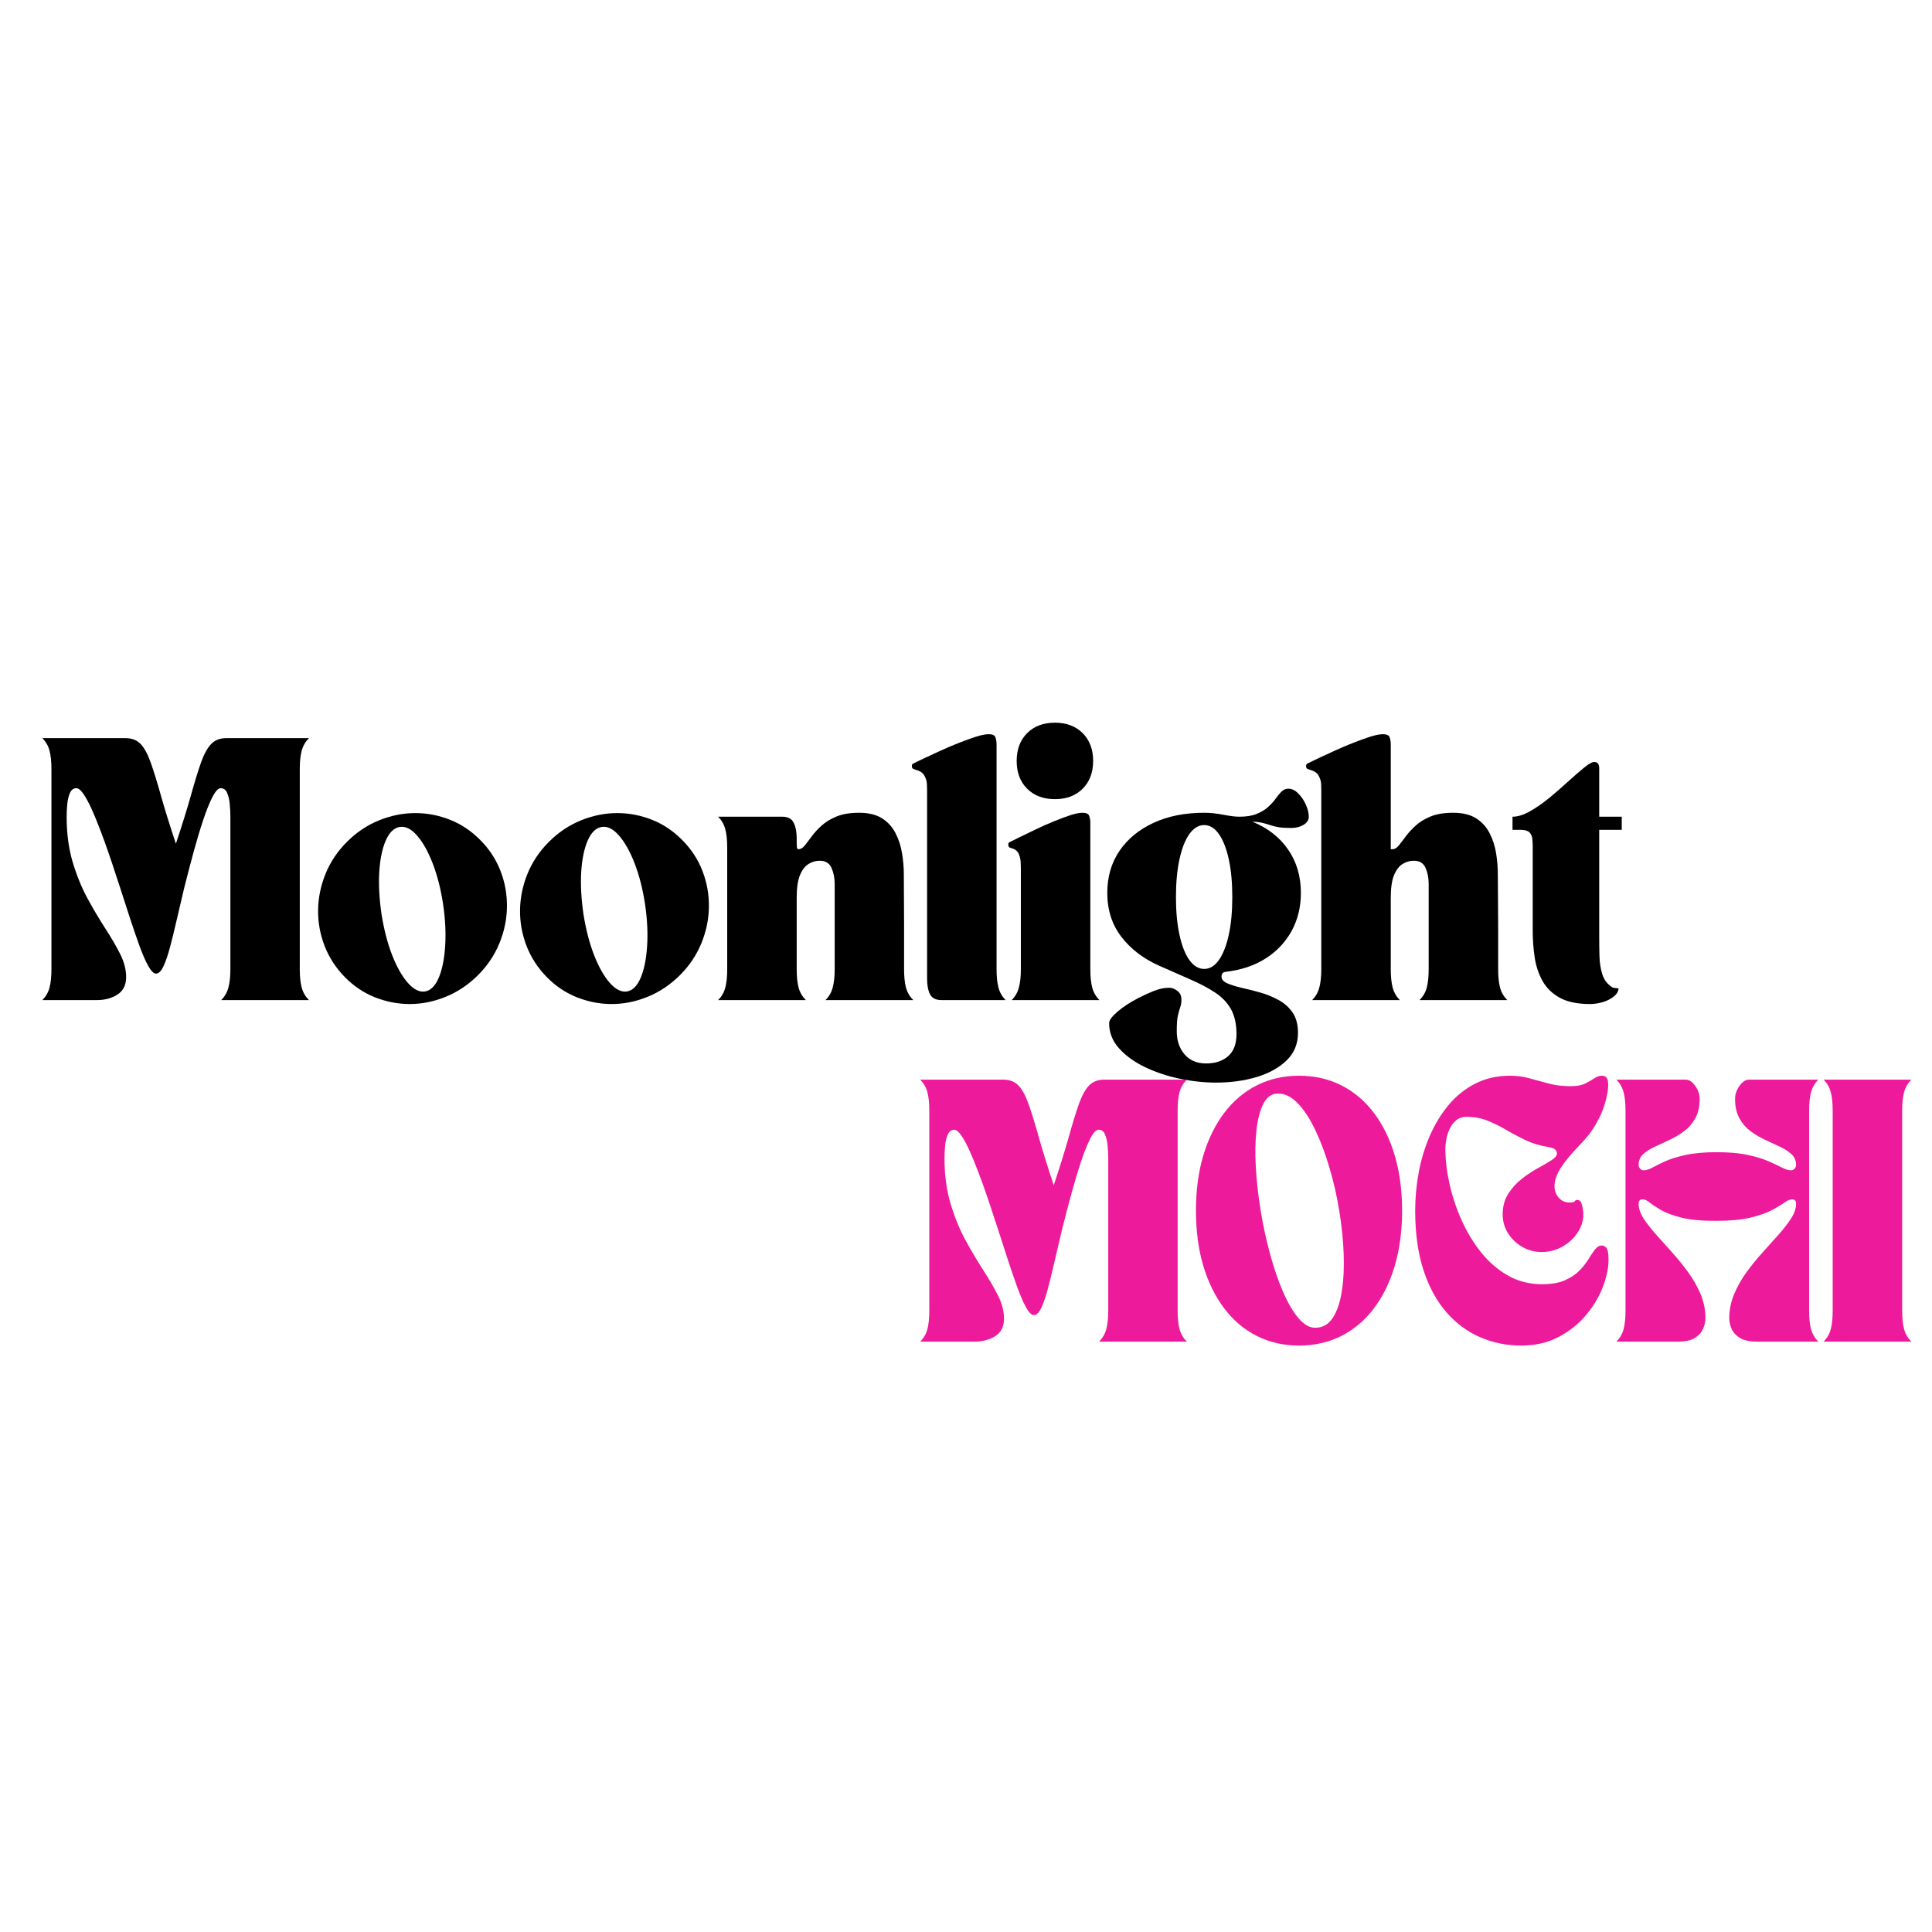
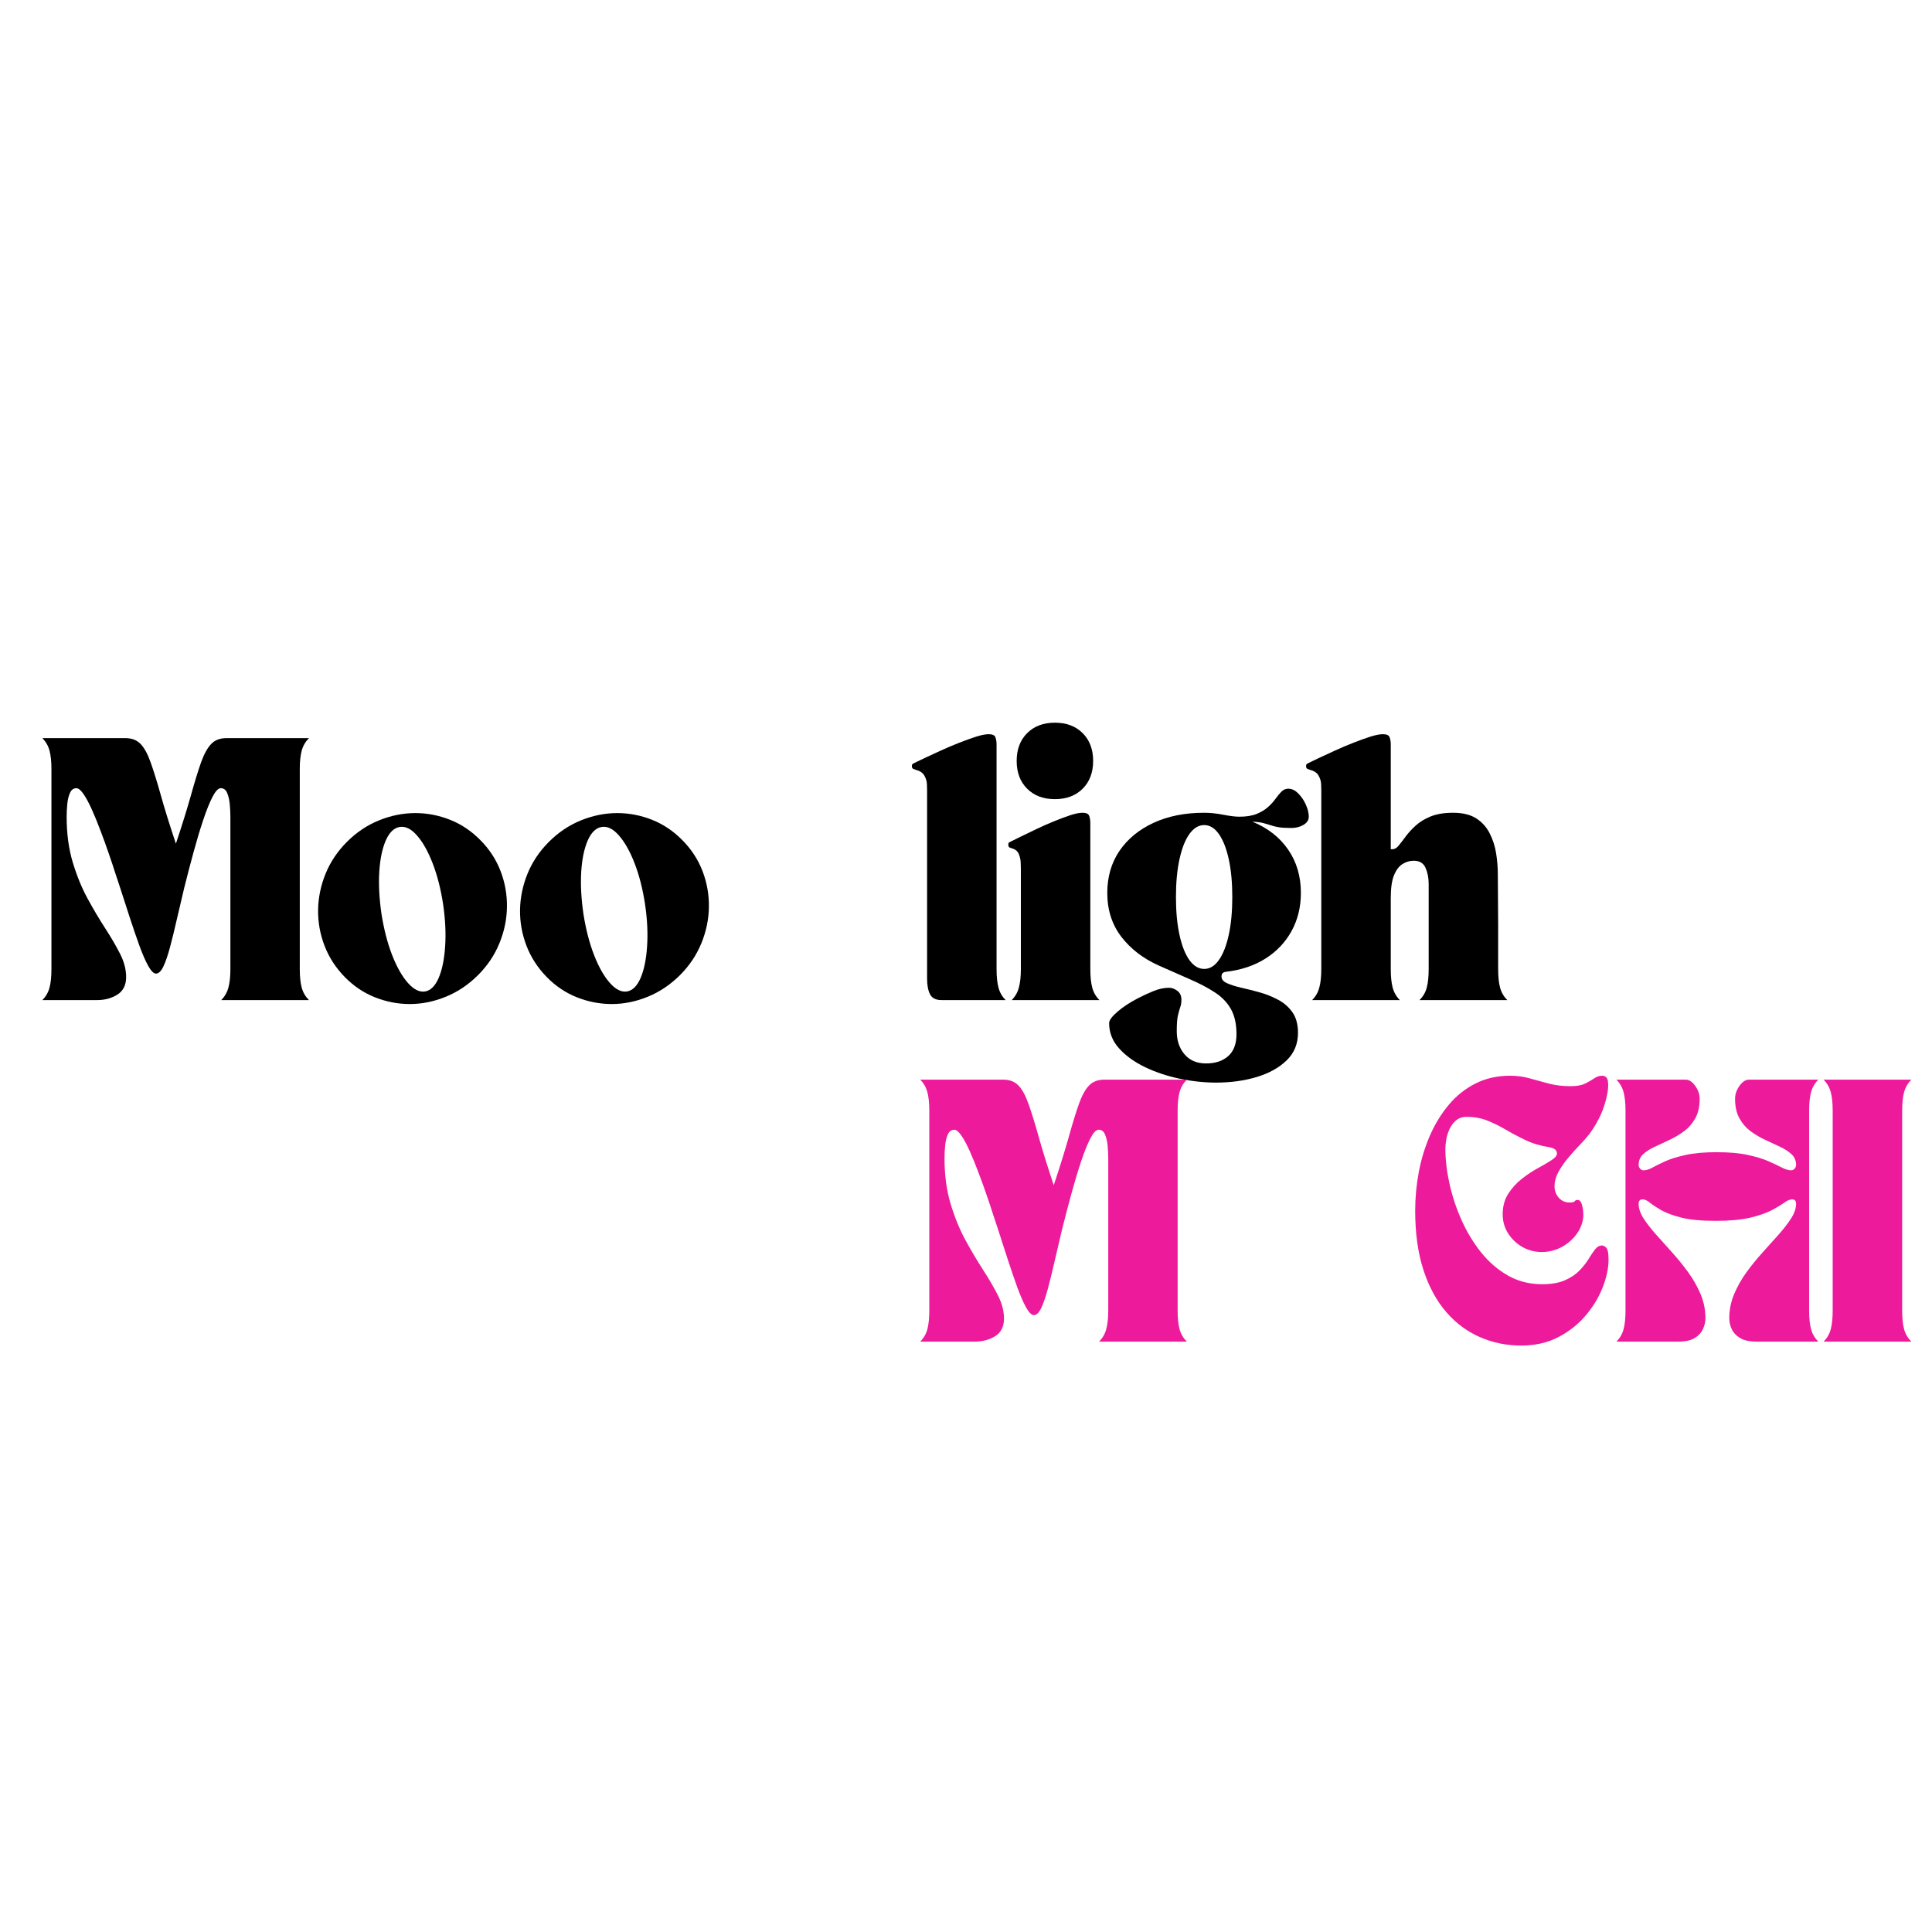
<svg xmlns="http://www.w3.org/2000/svg" version="1.2" preserveAspectRatio="xMidYMid meet" height="500" viewBox="0 0 375 375" zoomAndPan="magnify" width="500">
  <defs />
  <g id="f86c985576">
    <g style="fill:#000000;fill-opacity:1;">
      <g transform="translate(7.703, 194.116)">
        <path d="M 2.281 -44.844 C 2.281 -46.301 2.156 -47.492 1.906 -48.422 C 1.656 -49.359 1.191 -50.164 0.516 -50.844 L 16.672 -50.844 C 17.891 -50.844 18.863 -50.461 19.594 -49.703 C 20.32 -48.941 20.973 -47.742 21.547 -46.109 C 22.129 -44.484 22.785 -42.363 23.516 -39.75 C 24.242 -37.145 25.219 -34.016 26.438 -30.359 C 27.656 -34.016 28.629 -37.145 29.359 -39.75 C 30.086 -42.363 30.738 -44.484 31.312 -46.109 C 31.895 -47.742 32.551 -48.941 33.281 -49.703 C 34.008 -50.461 34.984 -50.844 36.203 -50.844 L 52.266 -50.844 C 51.586 -50.164 51.117 -49.359 50.859 -48.422 C 50.609 -47.492 50.484 -46.301 50.484 -44.844 L 50.484 -6 C 50.484 -4.539 50.609 -3.344 50.859 -2.406 C 51.117 -1.477 51.586 -0.676 52.266 0 L 35.234 0 C 35.91 -0.676 36.375 -1.477 36.625 -2.406 C 36.883 -3.344 37.016 -4.539 37.016 -6 L 37.016 -35.594 C 37.016 -36.375 36.973 -37.195 36.891 -38.062 C 36.805 -38.926 36.633 -39.648 36.375 -40.234 C 36.125 -40.828 35.711 -41.125 35.141 -41.125 C 34.66 -41.125 34.129 -40.566 33.547 -39.453 C 32.973 -38.336 32.375 -36.848 31.75 -34.984 C 31.125 -33.117 30.5 -31.039 29.875 -28.75 C 29.25 -26.457 28.645 -24.145 28.062 -21.812 C 27.551 -19.676 27.066 -17.613 26.609 -15.625 C 26.16 -13.645 25.723 -11.859 25.297 -10.266 C 24.867 -8.672 24.438 -7.414 24 -6.5 C 23.562 -5.594 23.086 -5.141 22.578 -5.141 C 22.129 -5.141 21.625 -5.641 21.062 -6.641 C 20.508 -7.641 19.938 -8.957 19.344 -10.594 C 18.75 -12.238 18.129 -14.051 17.484 -16.031 C 16.848 -18.02 16.207 -20 15.562 -21.969 C 15.352 -22.57 15.062 -23.453 14.688 -24.609 C 14.32 -25.766 13.891 -27.062 13.391 -28.5 C 12.898 -29.938 12.375 -31.391 11.812 -32.859 C 11.258 -34.336 10.703 -35.703 10.141 -36.953 C 9.578 -38.211 9.035 -39.223 8.516 -39.984 C 7.992 -40.742 7.531 -41.125 7.125 -41.125 C 6.57 -41.125 6.16 -40.828 5.891 -40.234 C 5.617 -39.648 5.441 -38.926 5.359 -38.062 C 5.273 -37.195 5.234 -36.375 5.234 -35.594 C 5.234 -32.332 5.625 -29.395 6.406 -26.781 C 7.188 -24.176 8.148 -21.816 9.297 -19.703 C 10.453 -17.586 11.598 -15.656 12.734 -13.906 C 13.867 -12.156 14.828 -10.508 15.609 -8.969 C 16.391 -7.426 16.781 -5.926 16.781 -4.469 C 16.781 -2.914 16.211 -1.781 15.078 -1.062 C 13.941 -0.352 12.629 0 11.141 0 L 0.516 0 C 1.191 -0.676 1.656 -1.477 1.906 -2.406 C 2.156 -3.344 2.281 -4.539 2.281 -6 Z M 2.281 -44.844" style="stroke:none" />
      </g>
    </g>
    <g style="fill:#000000;fill-opacity:1;">
      <g transform="translate(60.475, 194.116)">
        <path d="M 6.453 -4.469 C 4.691 -6.27 3.379 -8.297 2.516 -10.547 C 1.648 -12.805 1.234 -15.129 1.266 -17.516 C 1.305 -19.898 1.789 -22.238 2.719 -24.531 C 3.656 -26.82 5.035 -28.879 6.859 -30.703 C 8.723 -32.566 10.805 -33.961 13.109 -34.891 C 15.422 -35.828 17.766 -36.297 20.141 -36.297 C 22.441 -36.297 24.688 -35.863 26.875 -35 C 29.062 -34.133 31.02 -32.82 32.75 -31.062 C 34.508 -29.301 35.82 -27.289 36.688 -25.031 C 37.551 -22.781 37.961 -20.457 37.922 -18.062 C 37.891 -15.676 37.406 -13.336 36.469 -11.047 C 35.539 -8.766 34.164 -6.707 32.344 -4.875 C 30.477 -3.008 28.391 -1.602 26.078 -0.656 C 23.773 0.289 21.438 0.766 19.062 0.766 C 16.758 0.766 14.516 0.332 12.328 -0.531 C 10.141 -1.395 8.18 -2.707 6.453 -4.469 Z M 17.141 -33.609 C 16.016 -33.441 15.102 -32.566 14.406 -30.984 C 13.719 -29.41 13.297 -27.379 13.141 -24.891 C 12.992 -22.398 13.141 -19.66 13.578 -16.672 C 14.047 -13.723 14.727 -11.086 15.625 -8.766 C 16.531 -6.441 17.551 -4.633 18.688 -3.344 C 19.82 -2.062 20.93 -1.504 22.016 -1.672 C 23.098 -1.848 23.977 -2.711 24.656 -4.266 C 25.332 -5.828 25.754 -7.863 25.922 -10.375 C 26.098 -12.883 25.969 -15.629 25.531 -18.609 C 25.082 -21.555 24.41 -24.191 23.516 -26.516 C 22.617 -28.836 21.609 -30.641 20.484 -31.922 C 19.367 -33.211 18.254 -33.773 17.141 -33.609 Z M 17.141 -33.609" style="stroke:none" />
      </g>
    </g>
    <g style="fill:#000000;fill-opacity:1;">
      <g transform="translate(99.673, 194.116)">
        <path d="M 6.453 -4.469 C 4.691 -6.27 3.379 -8.297 2.516 -10.547 C 1.648 -12.805 1.234 -15.129 1.266 -17.516 C 1.305 -19.898 1.789 -22.238 2.719 -24.531 C 3.656 -26.82 5.035 -28.879 6.859 -30.703 C 8.723 -32.566 10.805 -33.961 13.109 -34.891 C 15.422 -35.828 17.766 -36.297 20.141 -36.297 C 22.441 -36.297 24.688 -35.863 26.875 -35 C 29.062 -34.133 31.02 -32.82 32.75 -31.062 C 34.508 -29.301 35.82 -27.289 36.688 -25.031 C 37.551 -22.781 37.961 -20.457 37.922 -18.062 C 37.891 -15.676 37.406 -13.336 36.469 -11.047 C 35.539 -8.766 34.164 -6.707 32.344 -4.875 C 30.477 -3.008 28.391 -1.602 26.078 -0.656 C 23.773 0.289 21.438 0.766 19.062 0.766 C 16.758 0.766 14.516 0.332 12.328 -0.531 C 10.141 -1.395 8.18 -2.707 6.453 -4.469 Z M 17.141 -33.609 C 16.016 -33.441 15.102 -32.566 14.406 -30.984 C 13.719 -29.41 13.297 -27.379 13.141 -24.891 C 12.992 -22.398 13.141 -19.66 13.578 -16.672 C 14.047 -13.723 14.727 -11.086 15.625 -8.766 C 16.531 -6.441 17.551 -4.633 18.688 -3.344 C 19.82 -2.062 20.93 -1.504 22.016 -1.672 C 23.098 -1.848 23.977 -2.711 24.656 -4.266 C 25.332 -5.828 25.754 -7.863 25.922 -10.375 C 26.098 -12.883 25.969 -15.629 25.531 -18.609 C 25.082 -21.555 24.41 -24.191 23.516 -26.516 C 22.617 -28.836 21.609 -30.641 20.484 -31.922 C 19.367 -33.211 18.254 -33.773 17.141 -33.609 Z M 17.141 -33.609" style="stroke:none" />
      </g>
    </g>
    <g style="fill:#000000;fill-opacity:1;">
      <g transform="translate(138.871, 194.116)">
-         <path d="M 17.547 0 L 0.516 0 C 1.191 -0.676 1.656 -1.477 1.906 -2.406 C 2.156 -3.344 2.281 -4.539 2.281 -6 L 2.281 -29.594 C 2.281 -31.051 2.156 -32.242 1.906 -33.172 C 1.656 -34.109 1.191 -34.914 0.516 -35.594 L 12.969 -35.594 C 14.051 -35.594 14.785 -35.207 15.172 -34.438 C 15.566 -33.676 15.766 -32.656 15.766 -31.375 L 15.766 -30.5 C 15.766 -29.895 15.797 -29.539 15.859 -29.438 C 15.93 -29.332 16.02 -29.281 16.125 -29.281 C 16.531 -29.281 16.926 -29.516 17.312 -29.984 C 17.695 -30.461 18.148 -31.055 18.672 -31.766 C 19.203 -32.484 19.848 -33.188 20.609 -33.875 C 21.379 -34.57 22.348 -35.16 23.516 -35.641 C 24.68 -36.117 26.129 -36.359 27.859 -36.359 C 29.723 -36.359 31.223 -35.992 32.359 -35.266 C 33.492 -34.535 34.363 -33.566 34.969 -32.359 C 35.582 -31.16 36 -29.863 36.219 -28.469 C 36.445 -27.082 36.562 -25.727 36.562 -24.406 L 36.609 -14.688 L 36.609 -6 C 36.609 -4.539 36.734 -3.344 36.984 -2.406 C 37.242 -1.477 37.711 -0.676 38.391 0 L 21.359 0 C 22.035 -0.676 22.5 -1.477 22.75 -2.406 C 23.008 -3.344 23.141 -4.539 23.141 -6 L 23.141 -22.531 C 23.141 -23.707 22.93 -24.754 22.516 -25.672 C 22.109 -26.586 21.348 -27.047 20.234 -27.047 C 19.453 -27.047 18.723 -26.832 18.047 -26.406 C 17.367 -25.988 16.816 -25.258 16.391 -24.219 C 15.973 -23.188 15.766 -21.723 15.766 -19.828 L 15.766 -6 C 15.766 -4.539 15.891 -3.344 16.141 -2.406 C 16.398 -1.477 16.867 -0.676 17.547 0 Z M 17.547 0" style="stroke:none" />
-       </g>
+         </g>
    </g>
    <g style="fill:#000000;fill-opacity:1;">
      <g transform="translate(177.51, 194.116)">
        <path d="M 0.25 -44.688 C 0.188 -44.727 0.047 -44.781 -0.172 -44.844 C -0.398 -44.914 -0.516 -45.102 -0.516 -45.406 C -0.516 -45.676 -0.426 -45.844 -0.25 -45.906 C -0.082 -45.977 0.016 -46.031 0.047 -46.062 C 0.453 -46.27 1.102 -46.582 2 -47 C 2.906 -47.426 3.93 -47.898 5.078 -48.422 C 6.234 -48.953 7.41 -49.453 8.609 -49.922 C 9.816 -50.398 10.926 -50.801 11.938 -51.125 C 12.957 -51.445 13.773 -51.609 14.391 -51.609 C 15.129 -51.609 15.566 -51.406 15.703 -51 C 15.848 -50.594 15.922 -50.133 15.922 -49.625 L 15.922 -6 C 15.922 -4.539 16.047 -3.344 16.297 -2.406 C 16.547 -1.477 17.008 -0.676 17.688 0 L 5.234 0 C 4.148 0 3.41 -0.367 3.016 -1.109 C 2.629 -1.859 2.438 -2.879 2.438 -4.172 L 2.438 -40.781 C 2.438 -40.977 2.426 -41.348 2.406 -41.891 C 2.395 -42.43 2.234 -42.984 1.922 -43.547 C 1.617 -44.109 1.062 -44.488 0.25 -44.688 Z M 0.25 -44.688" style="stroke:none" />
      </g>
    </g>
    <g style="fill:#000000;fill-opacity:1;">
      <g transform="translate(195.71, 194.116)">
        <path d="M 0 -30.156 C 0 -30.426 0.082 -30.594 0.25 -30.656 C 0.426 -30.727 0.531 -30.781 0.562 -30.812 C 0.969 -31.008 1.602 -31.32 2.469 -31.75 C 3.332 -32.176 4.312 -32.648 5.406 -33.172 C 6.508 -33.703 7.641 -34.203 8.797 -34.672 C 9.953 -35.148 11.02 -35.551 12 -35.875 C 12.977 -36.195 13.773 -36.359 14.391 -36.359 C 15.129 -36.359 15.566 -36.156 15.703 -35.75 C 15.848 -35.344 15.922 -34.883 15.922 -34.375 L 15.922 -6 C 15.922 -4.539 16.047 -3.344 16.297 -2.406 C 16.547 -1.477 17.008 -0.676 17.688 0 L 0.656 0 C 1.332 -0.676 1.797 -1.477 2.047 -2.406 C 2.305 -3.344 2.438 -4.539 2.438 -6 L 2.438 -25.531 C 2.438 -25.727 2.426 -26.098 2.406 -26.641 C 2.395 -27.18 2.281 -27.734 2.062 -28.297 C 1.844 -28.859 1.41 -29.238 0.766 -29.438 C 0.691 -29.469 0.547 -29.516 0.328 -29.578 C 0.109 -29.648 0 -29.844 0 -30.156 Z M 9.047 -53.844 C 11.285 -53.844 13.082 -53.164 14.438 -51.812 C 15.789 -50.457 16.469 -48.66 16.469 -46.422 C 16.469 -44.18 15.789 -42.383 14.438 -41.031 C 13.082 -39.676 11.285 -39 9.047 -39 C 6.805 -39 5.008 -39.676 3.656 -41.031 C 2.301 -42.383 1.625 -44.18 1.625 -46.422 C 1.625 -48.66 2.301 -50.457 3.656 -51.812 C 5.008 -53.164 6.805 -53.844 9.047 -53.844 Z M 9.047 -53.844" style="stroke:none" />
      </g>
    </g>
    <g style="fill:#000000;fill-opacity:1;">
      <g transform="translate(213.657, 194.116)">
        <path d="M 11.234 -6.719 C 8.223 -8.07 5.805 -9.93 3.984 -12.297 C 2.172 -14.672 1.266 -17.504 1.266 -20.797 C 1.266 -23.91 2.051 -26.629 3.625 -28.953 C 5.207 -31.273 7.406 -33.086 10.219 -34.391 C 13.031 -35.703 16.316 -36.359 20.078 -36.359 C 21.266 -36.359 22.508 -36.227 23.812 -35.969 C 25.125 -35.719 26.148 -35.594 26.891 -35.594 C 28.254 -35.594 29.383 -35.773 30.281 -36.141 C 31.176 -36.516 31.91 -36.961 32.484 -37.484 C 33.066 -38.016 33.551 -38.551 33.938 -39.094 C 34.32 -39.633 34.703 -40.094 35.078 -40.469 C 35.453 -40.844 35.895 -41.031 36.406 -41.031 C 37.082 -41.031 37.723 -40.723 38.328 -40.109 C 38.941 -39.504 39.438 -38.773 39.812 -37.922 C 40.188 -37.078 40.375 -36.301 40.375 -35.594 C 40.375 -34.945 40.035 -34.422 39.359 -34.016 C 38.68 -33.609 37.898 -33.406 37.016 -33.406 C 35.992 -33.406 35.176 -33.453 34.562 -33.547 C 33.957 -33.648 33.426 -33.781 32.969 -33.938 C 32.508 -34.094 32.016 -34.238 31.484 -34.375 C 30.961 -34.508 30.281 -34.594 29.438 -34.625 C 32.414 -33.406 34.727 -31.598 36.375 -29.203 C 38.02 -26.816 38.844 -24.016 38.844 -20.797 C 38.844 -18.086 38.25 -15.641 37.062 -13.453 C 35.875 -11.266 34.188 -9.473 32 -8.078 C 29.82 -6.691 27.238 -5.828 24.25 -5.484 C 23.707 -5.422 23.438 -5.117 23.438 -4.578 C 23.438 -4.035 23.789 -3.602 24.5 -3.281 C 25.219 -2.957 26.133 -2.664 27.25 -2.406 C 28.375 -2.156 29.57 -1.852 30.844 -1.5 C 32.113 -1.145 33.316 -0.66 34.453 -0.047 C 35.586 0.555 36.508 1.367 37.219 2.391 C 37.926 3.41 38.281 4.734 38.281 6.359 C 38.281 8.492 37.551 10.27 36.094 11.688 C 34.633 13.113 32.703 14.191 30.297 14.922 C 27.891 15.648 25.25 16.016 22.375 16.016 C 20.062 16.016 17.691 15.758 15.266 15.25 C 12.848 14.738 10.602 13.984 8.531 12.984 C 6.469 11.984 4.801 10.77 3.531 9.344 C 2.258 7.926 1.625 6.301 1.625 4.469 C 1.625 3.926 2.164 3.188 3.25 2.25 C 4.332 1.32 5.656 0.453 7.219 -0.359 C 8.195 -0.867 9.203 -1.332 10.234 -1.75 C 11.273 -2.176 12.285 -2.391 13.266 -2.391 C 13.805 -2.391 14.336 -2.191 14.859 -1.797 C 15.391 -1.41 15.656 -0.828 15.656 -0.047 C 15.656 0.492 15.578 0.973 15.422 1.391 C 15.273 1.816 15.125 2.359 14.969 3.016 C 14.82 3.68 14.75 4.691 14.75 6.047 C 14.75 7.848 15.25 9.336 16.25 10.516 C 17.25 11.703 18.645 12.297 20.438 12.297 C 22.238 12.297 23.672 11.82 24.734 10.875 C 25.805 9.926 26.344 8.504 26.344 6.609 C 26.344 4.641 25.977 3.008 25.25 1.719 C 24.52 0.438 23.473 -0.641 22.109 -1.516 C 20.754 -2.398 19.16 -3.238 17.328 -4.031 C 15.504 -4.832 13.473 -5.727 11.234 -6.719 Z M 20.078 -33.969 C 18.992 -33.969 18.035 -33.391 17.203 -32.234 C 16.379 -31.078 15.738 -29.445 15.281 -27.344 C 14.82 -25.25 14.594 -22.797 14.594 -19.984 C 14.594 -17.203 14.82 -14.758 15.281 -12.656 C 15.738 -10.551 16.379 -8.922 17.203 -7.766 C 18.035 -6.617 18.992 -6.047 20.078 -6.047 C 21.16 -6.047 22.109 -6.617 22.922 -7.766 C 23.742 -8.922 24.383 -10.551 24.844 -12.656 C 25.301 -14.758 25.531 -17.203 25.531 -19.984 C 25.531 -22.797 25.301 -25.25 24.844 -27.344 C 24.383 -29.445 23.742 -31.078 22.922 -32.234 C 22.109 -33.391 21.16 -33.969 20.078 -33.969 Z M 20.078 -33.969" style="stroke:none" />
      </g>
    </g>
    <g style="fill:#000000;fill-opacity:1;">
      <g transform="translate(254.024, 194.116)">
        <path d="M 0.25 -44.688 C 0.188 -44.727 0.047 -44.781 -0.172 -44.844 C -0.398 -44.914 -0.516 -45.102 -0.516 -45.406 C -0.516 -45.676 -0.426 -45.844 -0.25 -45.906 C -0.082 -45.977 0.016 -46.031 0.047 -46.062 C 0.453 -46.27 1.102 -46.582 2 -47 C 2.906 -47.426 3.93 -47.898 5.078 -48.422 C 6.234 -48.953 7.41 -49.453 8.609 -49.922 C 9.816 -50.398 10.926 -50.801 11.938 -51.125 C 12.957 -51.445 13.773 -51.609 14.391 -51.609 C 15.129 -51.609 15.566 -51.406 15.703 -51 C 15.848 -50.594 15.922 -50.133 15.922 -49.625 L 15.922 -29.281 C 15.984 -29.281 16.047 -29.281 16.109 -29.281 C 16.18 -29.281 16.234 -29.281 16.266 -29.281 C 16.672 -29.281 17.066 -29.516 17.453 -29.984 C 17.848 -30.461 18.305 -31.055 18.828 -31.766 C 19.359 -32.484 20.004 -33.188 20.766 -33.875 C 21.523 -34.57 22.488 -35.16 23.656 -35.641 C 24.832 -36.117 26.285 -36.359 28.016 -36.359 C 29.879 -36.359 31.379 -35.992 32.516 -35.266 C 33.648 -34.535 34.52 -33.566 35.125 -32.359 C 35.738 -31.16 36.156 -29.863 36.375 -28.469 C 36.594 -27.082 36.703 -25.727 36.703 -24.406 L 36.766 -14.688 L 36.766 -6 C 36.766 -4.539 36.891 -3.344 37.141 -2.406 C 37.391 -1.477 37.859 -0.676 38.547 0 L 21.5 0 C 22.188 -0.676 22.656 -1.477 22.906 -2.406 C 23.156 -3.344 23.281 -4.539 23.281 -6 L 23.281 -22.531 C 23.281 -23.707 23.078 -24.754 22.672 -25.672 C 22.266 -26.586 21.504 -27.047 20.391 -27.047 C 19.609 -27.047 18.879 -26.832 18.203 -26.406 C 17.523 -25.988 16.973 -25.258 16.547 -24.219 C 16.129 -23.188 15.922 -21.723 15.922 -19.828 L 15.922 -6 C 15.922 -4.539 16.047 -3.344 16.297 -2.406 C 16.547 -1.477 17.008 -0.676 17.688 0 L 0.656 0 C 1.332 -0.676 1.797 -1.477 2.047 -2.406 C 2.305 -3.344 2.438 -4.539 2.438 -6 L 2.438 -40.781 C 2.438 -40.977 2.426 -41.348 2.406 -41.891 C 2.395 -42.43 2.234 -42.984 1.922 -43.547 C 1.617 -44.109 1.062 -44.488 0.25 -44.688 Z M 0.25 -44.688" style="stroke:none" />
      </g>
    </g>
    <g style="fill:#000000;fill-opacity:1;">
      <g transform="translate(293.578, 194.116)">
-         <path d="M 0 -35.594 C 1.02 -35.594 2.156 -35.945 3.406 -36.656 C 4.656 -37.363 5.926 -38.25 7.219 -39.312 C 8.508 -40.383 9.727 -41.445 10.875 -42.5 C 12.031 -43.551 13.047 -44.43 13.922 -45.141 C 14.805 -45.859 15.453 -46.219 15.859 -46.219 C 16.504 -46.219 16.828 -45.812 16.828 -45 L 16.828 -35.594 L 21.203 -35.594 L 21.203 -33.047 L 16.828 -33.047 L 16.828 -12.5 C 16.828 -11.188 16.844 -9.867 16.875 -8.547 C 16.914 -7.223 17.102 -6.035 17.438 -4.984 C 17.781 -3.93 18.391 -3.117 19.266 -2.547 C 19.473 -2.41 19.688 -2.344 19.906 -2.344 C 20.125 -2.344 20.352 -2.305 20.594 -2.234 C 20.52 -1.629 20.188 -1.098 19.594 -0.641 C 19 -0.18 18.297 0.164 17.484 0.406 C 16.672 0.645 15.859 0.766 15.047 0.766 C 12.609 0.766 10.648 0.359 9.172 -0.453 C 7.703 -1.266 6.582 -2.359 5.812 -3.734 C 5.051 -5.109 4.547 -6.641 4.297 -8.328 C 4.047 -10.023 3.922 -11.738 3.922 -13.469 L 3.922 -29.797 C 3.922 -30.305 3.895 -30.812 3.844 -31.312 C 3.789 -31.82 3.602 -32.238 3.281 -32.562 C 2.957 -32.883 2.391 -33.047 1.578 -33.047 L 0 -33.047 Z M 0 -35.594" style="stroke:none" />
-       </g>
+         </g>
    </g>
    <g style="fill:#ed1a9b;fill-opacity:1;">
      <g transform="translate(71.331, 260.406)">
        <path d="" style="stroke:none" />
      </g>
    </g>
    <g style="fill:#ed1a9b;fill-opacity:1;">
      <g transform="translate(89.125, 260.406)">
        <path d="" style="stroke:none" />
      </g>
    </g>
    <g style="fill:#ed1a9b;fill-opacity:1;">
      <g transform="translate(106.919, 260.406)">
        <path d="" style="stroke:none" />
      </g>
    </g>
    <g style="fill:#ed1a9b;fill-opacity:1;">
      <g transform="translate(124.713, 260.406)">
        <path d="" style="stroke:none" />
      </g>
    </g>
    <g style="fill:#ed1a9b;fill-opacity:1;">
      <g transform="translate(142.507, 260.406)">
-         <path d="" style="stroke:none" />
-       </g>
+         </g>
    </g>
    <g style="fill:#ed1a9b;fill-opacity:1;">
      <g transform="translate(160.301, 260.406)">
        <path d="" style="stroke:none" />
      </g>
    </g>
    <g style="fill:#ed1a9b;fill-opacity:1;">
      <g transform="translate(178.095, 260.406)">
        <path d="M 2.281 -44.844 C 2.281 -46.301 2.156 -47.492 1.906 -48.422 C 1.656 -49.359 1.191 -50.164 0.516 -50.844 L 16.672 -50.844 C 17.891 -50.844 18.863 -50.461 19.594 -49.703 C 20.32 -48.941 20.973 -47.742 21.547 -46.109 C 22.129 -44.484 22.785 -42.363 23.516 -39.75 C 24.242 -37.145 25.219 -34.016 26.438 -30.359 C 27.656 -34.016 28.629 -37.145 29.359 -39.75 C 30.086 -42.363 30.738 -44.484 31.312 -46.109 C 31.895 -47.742 32.551 -48.941 33.281 -49.703 C 34.008 -50.461 34.984 -50.844 36.203 -50.844 L 52.266 -50.844 C 51.586 -50.164 51.117 -49.359 50.859 -48.422 C 50.609 -47.492 50.484 -46.301 50.484 -44.844 L 50.484 -6 C 50.484 -4.539 50.609 -3.344 50.859 -2.406 C 51.117 -1.477 51.586 -0.676 52.266 0 L 35.234 0 C 35.91 -0.676 36.375 -1.477 36.625 -2.406 C 36.883 -3.344 37.016 -4.539 37.016 -6 L 37.016 -35.594 C 37.016 -36.375 36.973 -37.195 36.891 -38.062 C 36.805 -38.926 36.633 -39.648 36.375 -40.234 C 36.125 -40.828 35.711 -41.125 35.141 -41.125 C 34.66 -41.125 34.129 -40.566 33.547 -39.453 C 32.973 -38.336 32.375 -36.848 31.75 -34.984 C 31.125 -33.117 30.5 -31.039 29.875 -28.75 C 29.25 -26.457 28.645 -24.145 28.062 -21.812 C 27.551 -19.676 27.066 -17.613 26.609 -15.625 C 26.16 -13.645 25.723 -11.859 25.297 -10.266 C 24.867 -8.672 24.438 -7.414 24 -6.5 C 23.562 -5.594 23.086 -5.141 22.578 -5.141 C 22.129 -5.141 21.625 -5.641 21.062 -6.641 C 20.508 -7.641 19.938 -8.957 19.344 -10.594 C 18.75 -12.238 18.129 -14.051 17.484 -16.031 C 16.848 -18.02 16.207 -20 15.562 -21.969 C 15.352 -22.57 15.062 -23.453 14.688 -24.609 C 14.32 -25.766 13.891 -27.062 13.391 -28.5 C 12.898 -29.938 12.375 -31.391 11.812 -32.859 C 11.258 -34.336 10.703 -35.703 10.141 -36.953 C 9.578 -38.211 9.035 -39.223 8.516 -39.984 C 7.992 -40.742 7.531 -41.125 7.125 -41.125 C 6.57 -41.125 6.16 -40.828 5.891 -40.234 C 5.617 -39.648 5.441 -38.926 5.359 -38.062 C 5.273 -37.195 5.234 -36.375 5.234 -35.594 C 5.234 -32.332 5.625 -29.395 6.406 -26.781 C 7.188 -24.176 8.148 -21.816 9.297 -19.703 C 10.453 -17.586 11.598 -15.656 12.734 -13.906 C 13.867 -12.156 14.828 -10.508 15.609 -8.969 C 16.391 -7.426 16.781 -5.926 16.781 -4.469 C 16.781 -2.914 16.211 -1.781 15.078 -1.062 C 13.941 -0.352 12.629 0 11.141 0 L 0.516 0 C 1.191 -0.676 1.656 -1.477 1.906 -2.406 C 2.156 -3.344 2.281 -4.539 2.281 -6 Z M 2.281 -44.844" style="stroke:none" />
      </g>
    </g>
    <g style="fill:#ed1a9b;fill-opacity:1;">
      <g transform="translate(230.867, 260.406)">
-         <path d="M 1.266 -25.422 C 1.266 -29.348 1.738 -32.91 2.688 -36.109 C 3.645 -39.316 5.004 -42.082 6.766 -44.406 C 8.523 -46.727 10.633 -48.508 13.094 -49.75 C 15.551 -50.988 18.285 -51.609 21.297 -51.609 C 24.285 -51.609 27.008 -50.988 29.469 -49.75 C 31.926 -48.508 34.035 -46.727 35.797 -44.406 C 37.555 -42.082 38.91 -39.316 39.859 -36.109 C 40.805 -32.91 41.281 -29.348 41.281 -25.422 C 41.281 -21.492 40.805 -17.926 39.859 -14.719 C 38.91 -11.52 37.555 -8.758 35.797 -6.438 C 34.035 -4.113 31.926 -2.332 29.469 -1.094 C 27.008 0.145 24.285 0.766 21.297 0.766 C 18.285 0.766 15.551 0.145 13.094 -1.094 C 10.633 -2.332 8.523 -4.113 6.766 -6.438 C 5.004 -8.758 3.645 -11.52 2.688 -14.719 C 1.738 -17.926 1.266 -21.492 1.266 -25.422 Z M 17.188 -48.156 C 16 -48.156 15.066 -47.516 14.391 -46.234 C 13.711 -44.961 13.254 -43.242 13.016 -41.078 C 12.773 -38.91 12.734 -36.477 12.891 -33.781 C 13.047 -31.094 13.359 -28.305 13.828 -25.422 C 14.305 -22.535 14.91 -19.742 15.641 -17.047 C 16.367 -14.359 17.195 -11.93 18.125 -9.766 C 19.062 -7.598 20.062 -5.875 21.125 -4.594 C 22.195 -3.32 23.289 -2.688 24.406 -2.688 C 25.832 -2.688 26.969 -3.32 27.812 -4.594 C 28.656 -5.875 29.242 -7.598 29.578 -9.766 C 29.922 -11.93 30.039 -14.359 29.938 -17.047 C 29.844 -19.742 29.555 -22.535 29.078 -25.422 C 28.609 -28.305 27.973 -31.094 27.172 -33.781 C 26.379 -36.477 25.461 -38.91 24.422 -41.078 C 23.391 -43.242 22.266 -44.961 21.047 -46.234 C 19.828 -47.516 18.539 -48.156 17.188 -48.156 Z M 17.188 -48.156" style="stroke:none" />
-       </g>
+         </g>
    </g>
    <g style="fill:#ed1a9b;fill-opacity:1;">
      <g transform="translate(273.421, 260.406)">
        <path d="M 21.859 0.766 C 19.016 0.766 16.348 0.223 13.859 -0.859 C 11.367 -1.941 9.18 -3.566 7.297 -5.734 C 5.41 -7.91 3.93 -10.641 2.859 -13.922 C 1.797 -17.211 1.266 -21.047 1.266 -25.422 C 1.266 -27.93 1.5 -30.438 1.969 -32.938 C 2.445 -35.445 3.176 -37.82 4.156 -40.062 C 5.145 -42.301 6.367 -44.285 7.828 -46.016 C 9.285 -47.742 11.004 -49.109 12.984 -50.109 C 14.973 -51.109 17.223 -51.609 19.734 -51.609 C 21.047 -51.609 22.301 -51.438 23.5 -51.094 C 24.707 -50.758 25.945 -50.422 27.219 -50.078 C 28.5 -49.742 29.898 -49.578 31.422 -49.578 C 32.609 -49.578 33.547 -49.742 34.234 -50.078 C 34.93 -50.422 35.523 -50.758 36.016 -51.094 C 36.516 -51.438 37.016 -51.609 37.516 -51.609 C 38.203 -51.609 38.594 -51.223 38.688 -50.453 C 38.789 -49.691 38.711 -48.742 38.453 -47.609 C 38.203 -46.473 37.844 -45.348 37.375 -44.234 C 37.133 -43.691 36.828 -43.082 36.453 -42.406 C 36.078 -41.727 35.641 -41.051 35.141 -40.375 C 34.586 -39.656 33.922 -38.895 33.141 -38.094 C 32.367 -37.301 31.617 -36.461 30.891 -35.578 C 30.16 -34.703 29.547 -33.805 29.047 -32.891 C 28.555 -31.973 28.312 -31.062 28.312 -30.156 C 28.312 -29.301 28.582 -28.562 29.125 -27.938 C 29.676 -27.312 30.391 -27 31.266 -27 C 31.805 -27 32.129 -27.082 32.234 -27.25 C 32.336 -27.414 32.523 -27.5 32.797 -27.5 C 33.203 -27.5 33.488 -27.16 33.656 -26.484 C 33.82 -25.805 33.906 -25.211 33.906 -24.703 C 33.906 -23.453 33.531 -22.266 32.781 -21.141 C 32.039 -20.023 31.051 -19.117 29.812 -18.422 C 28.582 -17.734 27.254 -17.391 25.828 -17.391 C 24.473 -17.391 23.219 -17.719 22.062 -18.375 C 20.914 -19.039 19.992 -19.922 19.297 -21.016 C 18.598 -22.117 18.25 -23.348 18.25 -24.703 C 18.25 -26.234 18.602 -27.555 19.312 -28.672 C 20.031 -29.797 20.906 -30.766 21.938 -31.578 C 22.969 -32.391 24.008 -33.082 25.062 -33.656 C 26.113 -34.227 26.992 -34.742 27.703 -35.203 C 28.422 -35.66 28.781 -36.094 28.781 -36.5 C 28.781 -37.145 28.305 -37.551 27.359 -37.719 C 25.629 -37.988 24.082 -38.445 22.719 -39.094 C 21.363 -39.738 20.094 -40.41 18.906 -41.109 C 17.727 -41.805 16.523 -42.398 15.297 -42.891 C 14.078 -43.379 12.738 -43.625 11.281 -43.625 C 10.438 -43.625 9.742 -43.395 9.203 -42.938 C 8.66 -42.477 8.234 -41.91 7.922 -41.234 C 7.617 -40.555 7.41 -39.879 7.297 -39.203 C 7.18 -38.523 7.125 -37.945 7.125 -37.469 C 7.125 -35.363 7.383 -33.117 7.906 -30.734 C 8.426 -28.348 9.195 -26 10.219 -23.688 C 11.238 -21.383 12.5 -19.285 14 -17.391 C 15.508 -15.492 17.254 -13.977 19.234 -12.844 C 21.223 -11.707 23.438 -11.141 25.875 -11.141 C 27.676 -11.141 29.148 -11.391 30.297 -11.891 C 31.453 -12.398 32.395 -13.023 33.125 -13.766 C 33.852 -14.516 34.445 -15.266 34.906 -16.016 C 35.363 -16.766 35.785 -17.391 36.172 -17.891 C 36.566 -18.398 37.016 -18.656 37.516 -18.656 C 37.828 -18.656 38.117 -18.492 38.391 -18.172 C 38.66 -17.848 38.797 -17.098 38.797 -15.922 C 38.797 -14.285 38.422 -12.5 37.672 -10.562 C 36.93 -8.633 35.836 -6.816 34.391 -5.109 C 32.953 -3.398 31.18 -1.992 29.078 -0.891 C 26.984 0.211 24.578 0.766 21.859 0.766 Z M 21.859 0.766" style="stroke:none" />
      </g>
    </g>
    <g style="fill:#ed1a9b;fill-opacity:1;">
      <g transform="translate(313.229, 260.406)">
        <path d="M 12.5 0 L 0.516 0 C 1.191 -0.676 1.656 -1.477 1.906 -2.406 C 2.156 -3.344 2.281 -4.539 2.281 -6 L 2.281 -44.844 C 2.281 -46.301 2.156 -47.492 1.906 -48.422 C 1.656 -49.359 1.191 -50.164 0.516 -50.844 L 13.984 -50.844 C 14.629 -50.844 15.238 -50.441 15.812 -49.641 C 16.383 -48.848 16.672 -48.008 16.672 -47.125 C 16.672 -45.602 16.383 -44.332 15.812 -43.312 C 15.238 -42.301 14.5 -41.461 13.594 -40.797 C 12.695 -40.141 11.75 -39.582 10.75 -39.125 C 9.75 -38.664 8.801 -38.223 7.906 -37.797 C 7.008 -37.379 6.27 -36.898 5.688 -36.359 C 5.113 -35.816 4.828 -35.117 4.828 -34.266 C 4.828 -34.023 4.922 -33.797 5.109 -33.578 C 5.297 -33.359 5.523 -33.25 5.797 -33.25 C 6.305 -33.25 6.879 -33.426 7.516 -33.781 C 8.16 -34.133 8.984 -34.539 9.984 -35 C 10.984 -35.457 12.289 -35.863 13.906 -36.219 C 15.52 -36.582 17.547 -36.766 19.984 -36.766 C 22.422 -36.766 24.453 -36.582 26.078 -36.219 C 27.703 -35.863 29.031 -35.457 30.062 -35 C 31.102 -34.539 31.961 -34.133 32.641 -33.781 C 33.316 -33.426 33.91 -33.25 34.422 -33.25 C 34.691 -33.25 34.922 -33.359 35.109 -33.578 C 35.297 -33.797 35.391 -34.023 35.391 -34.266 C 35.391 -35.117 35.098 -35.816 34.516 -36.359 C 33.941 -36.898 33.207 -37.379 32.312 -37.797 C 31.414 -38.223 30.469 -38.664 29.469 -39.125 C 28.469 -39.582 27.516 -40.141 26.609 -40.797 C 25.711 -41.461 24.977 -42.301 24.406 -43.312 C 23.832 -44.332 23.547 -45.602 23.547 -47.125 C 23.547 -48.008 23.832 -48.848 24.406 -49.641 C 24.977 -50.441 25.586 -50.844 26.234 -50.844 L 39.703 -50.844 C 39.023 -50.164 38.555 -49.359 38.297 -48.422 C 38.047 -47.492 37.922 -46.301 37.922 -44.844 L 37.922 -6 C 37.922 -4.539 38.047 -3.344 38.297 -2.406 C 38.555 -1.477 39.023 -0.676 39.703 0 L 27.703 0 C 26.348 0 25.281 -0.234 24.5 -0.703 C 23.727 -1.18 23.188 -1.77 22.875 -2.469 C 22.57 -3.164 22.422 -3.852 22.422 -4.531 C 22.422 -6.156 22.734 -7.711 23.359 -9.203 C 23.984 -10.691 24.785 -12.113 25.766 -13.469 C 26.754 -14.82 27.801 -16.109 28.906 -17.328 C 30.008 -18.555 31.051 -19.719 32.031 -20.812 C 33.008 -21.914 33.812 -22.957 34.438 -23.938 C 35.07 -24.926 35.391 -25.863 35.391 -26.75 C 35.391 -27.32 35.133 -27.609 34.625 -27.609 C 34.188 -27.609 33.676 -27.395 33.094 -26.969 C 32.52 -26.551 31.719 -26.066 30.688 -25.516 C 29.656 -24.973 28.266 -24.488 26.516 -24.062 C 24.766 -23.645 22.52 -23.438 19.781 -23.438 C 17.031 -23.438 14.816 -23.645 13.141 -24.062 C 11.461 -24.488 10.148 -24.973 9.203 -25.516 C 8.254 -26.066 7.523 -26.551 7.016 -26.969 C 6.504 -27.395 6.031 -27.609 5.594 -27.609 C 5.082 -27.609 4.828 -27.32 4.828 -26.75 C 4.828 -25.863 5.141 -24.926 5.766 -23.938 C 6.398 -22.957 7.207 -21.914 8.188 -20.812 C 9.164 -19.719 10.207 -18.555 11.312 -17.328 C 12.414 -16.109 13.457 -14.82 14.438 -13.469 C 15.426 -12.113 16.234 -10.691 16.859 -9.203 C 17.484 -7.711 17.797 -6.156 17.797 -4.531 C 17.797 -3.852 17.641 -3.164 17.328 -2.469 C 17.023 -1.77 16.492 -1.18 15.734 -0.703 C 14.973 -0.234 13.895 0 12.5 0 Z M 12.5 0" style="stroke:none" />
      </g>
    </g>
    <g style="fill:#ed1a9b;fill-opacity:1;">
      <g transform="translate(353.443, 260.406)">
        <path d="M 0.516 0 C 1.191 -0.676 1.656 -1.477 1.906 -2.406 C 2.156 -3.344 2.281 -4.539 2.281 -6 L 2.281 -44.844 C 2.281 -46.301 2.156 -47.492 1.906 -48.422 C 1.656 -49.359 1.191 -50.164 0.516 -50.844 L 17.547 -50.844 C 16.867 -50.164 16.398 -49.359 16.141 -48.422 C 15.891 -47.492 15.766 -46.301 15.766 -44.844 L 15.766 -6 C 15.766 -4.539 15.891 -3.344 16.141 -2.406 C 16.398 -1.477 16.867 -0.676 17.547 0 Z M 0.516 0" style="stroke:none" />
      </g>
    </g>
  </g>
</svg>